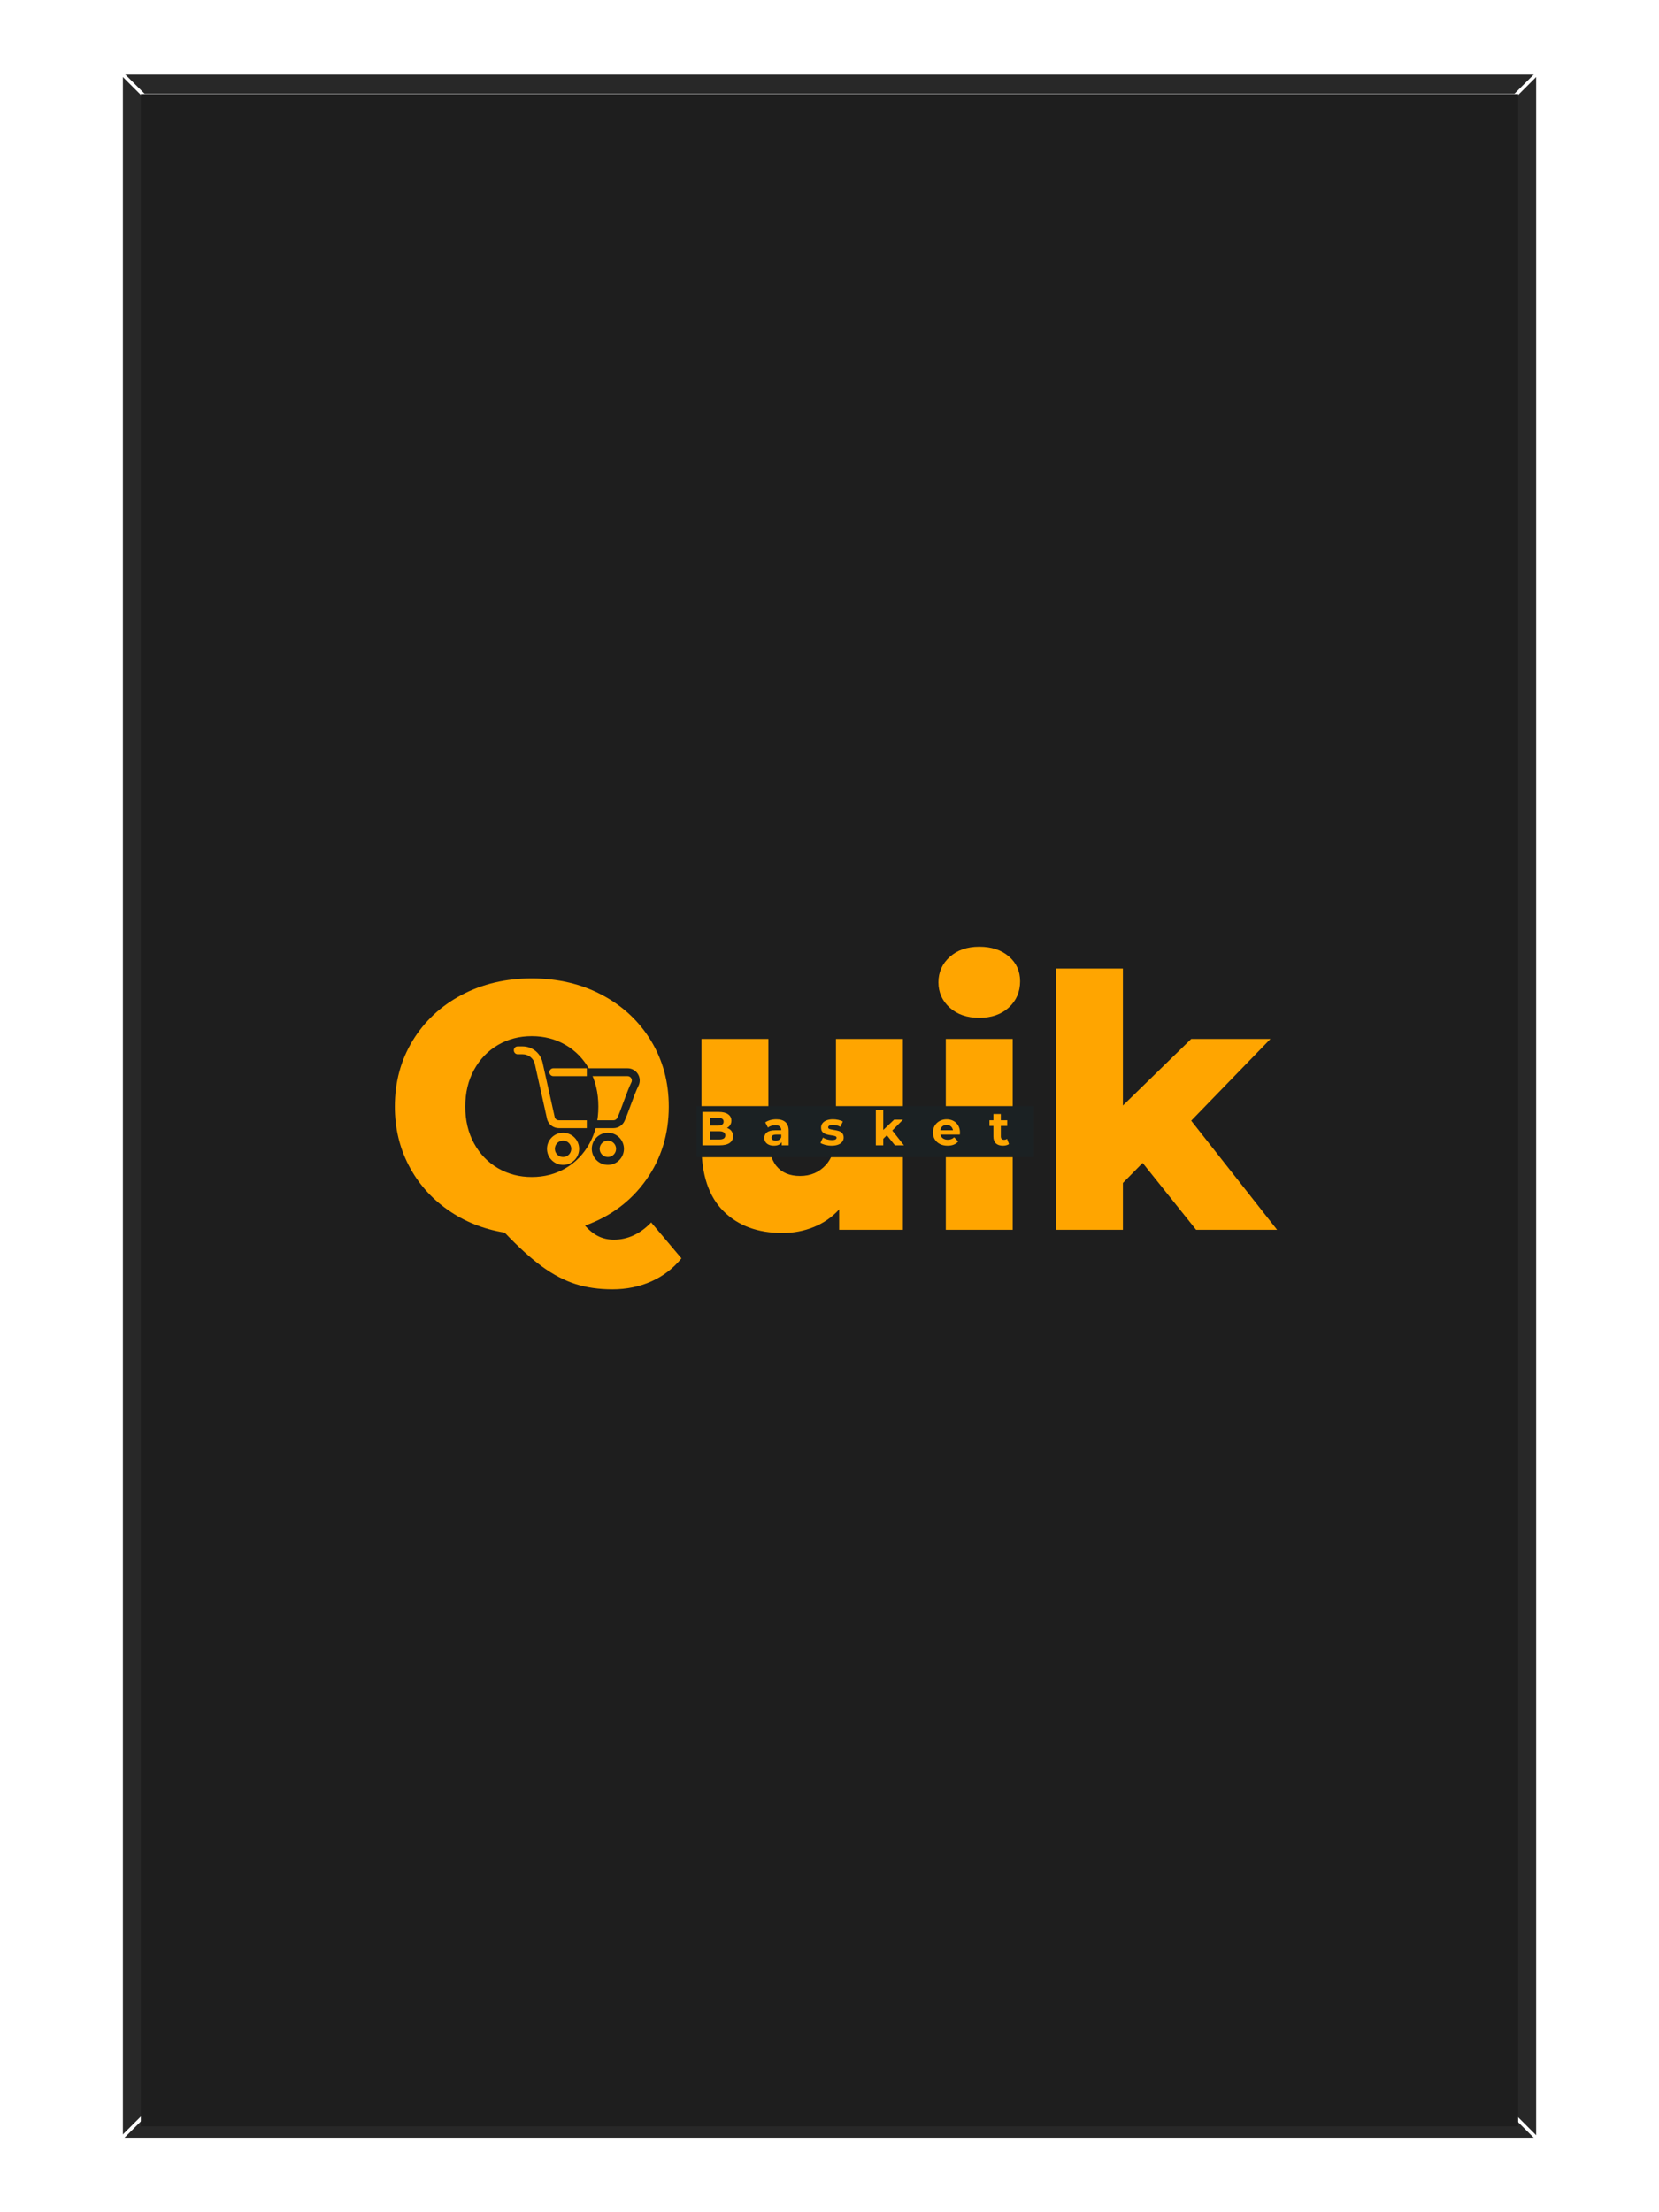
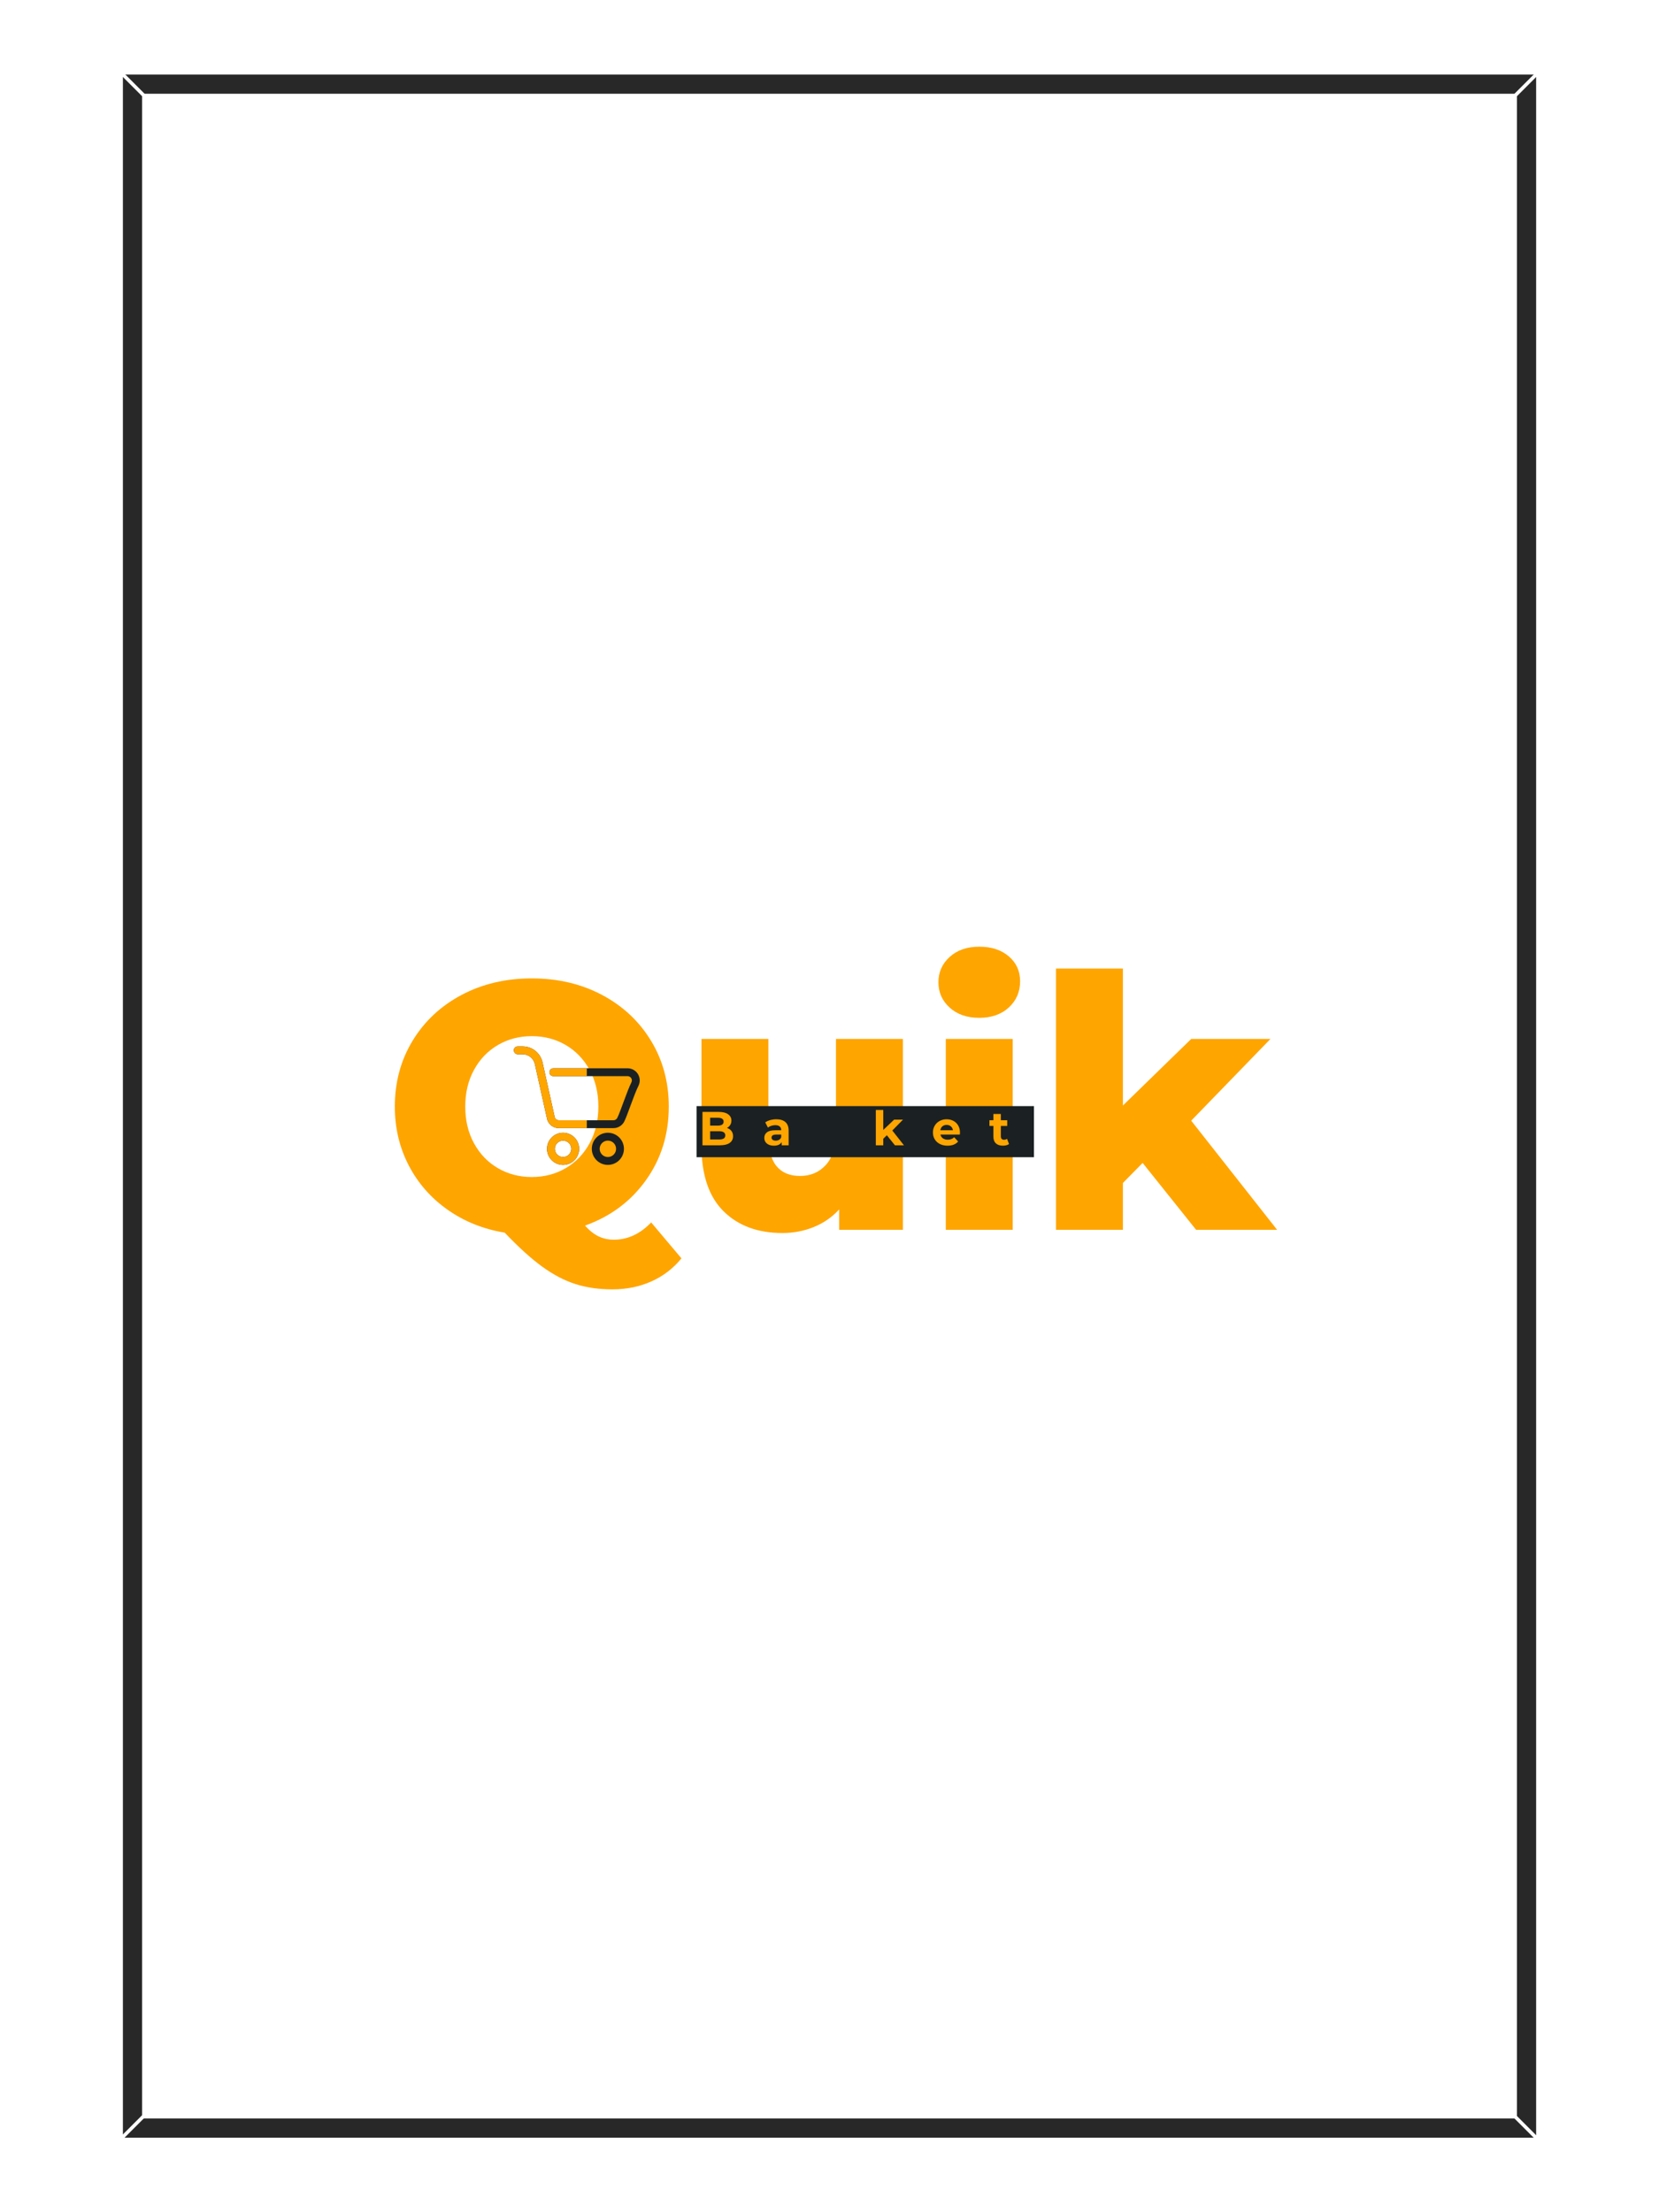
<svg xmlns="http://www.w3.org/2000/svg" width="1500" zoomAndPan="magnify" viewBox="0 0 1125 1500" height="2000" preserveAspectRatio="xMidYMid meet" version="1.0">
  <defs>
    <g />
    <clipPath id="e307c7ebea">
      <path d="M 80.859 48.156 L 1043.859 48.156 L 1043.859 1452 L 80.859 1452 Z M 80.859 48.156 " clip-rule="nonzero" />
    </clipPath>
    <clipPath id="8d5265038a">
      <path d="M 81 48.156 L 115 48.156 L 115 82 L 81 82 Z M 81 48.156 " clip-rule="nonzero" />
    </clipPath>
    <clipPath id="611b20608e">
      <path d="M 1010 48.156 L 1043.859 48.156 L 1043.859 82 L 1010 82 Z M 1010 48.156 " clip-rule="nonzero" />
    </clipPath>
    <clipPath id="e4c5a98bdd">
      <path d="M 1010 1418 L 1043.859 1418 L 1043.859 1452 L 1010 1452 Z M 1010 1418 " clip-rule="nonzero" />
    </clipPath>
    <clipPath id="b13741224d">
      <path d="M 95.488 63.77 L 1029.512 63.77 L 1029.512 1441.742 L 95.488 1441.742 Z M 95.488 63.77 " clip-rule="nonzero" />
    </clipPath>
    <clipPath id="7990f82a0d">
-       <path d="M 0.488 0.77 L 934.512 0.77 L 934.512 1378.742 L 0.488 1378.742 Z M 0.488 0.77 " clip-rule="nonzero" />
-     </clipPath>
+       </clipPath>
    <clipPath id="935006d847">
      <rect x="0" width="935" y="0" height="1379" />
    </clipPath>
    <clipPath id="f3154af19e">
      <path d="M 0.039 0.641 L 610.84 0.641 L 610.84 292.48 L 0.039 292.48 Z M 0.039 0.641 " clip-rule="nonzero" />
    </clipPath>
    <clipPath id="e666c6f14b">
      <rect x="0" width="611" y="0" height="293" />
    </clipPath>
    <clipPath id="02df8d941c">
      <path d="M 215.348 148 L 444.145 148 L 444.145 182.648 L 215.348 182.648 Z M 215.348 148 " clip-rule="nonzero" />
    </clipPath>
    <clipPath id="f34c5defb7">
      <path d="M 0.348 0 L 229.145 0 L 229.145 34.648 L 0.348 34.648 Z M 0.348 0 " clip-rule="nonzero" />
    </clipPath>
    <clipPath id="807f256156">
      <rect x="0" width="230" y="0" height="35" />
    </clipPath>
    <clipPath id="13ae7e89ec">
      <path d="M 91.441 107 L 177 107 L 177 163 L 91.441 163 Z M 91.441 107 " clip-rule="nonzero" />
    </clipPath>
    <clipPath id="142103d4fa">
      <rect x="0" width="232" y="0" height="40" />
    </clipPath>
    <clipPath id="d6bc34fdc9">
      <path d="M 91.441 107 L 140.922 107 L 140.922 163 L 91.441 163 Z M 91.441 107 " clip-rule="nonzero" />
    </clipPath>
    <clipPath id="9eabbe589e">
      <rect x="0" width="611" y="0" height="293" />
    </clipPath>
  </defs>
  <rect x="-112.5" width="1350" fill="#ffffff" y="-150" height="1800" fill-opacity="1" />
  <rect x="-112.5" width="1350" fill="#ffffff" y="-150" height="1800" fill-opacity="1" />
  <path fill="#282828" d="M 1028.668 63.566 L 1028.668 1436.449 L 96.367 1436.449 L 96.367 63.566 L 1028.66 63.566 M 1042.875 49.355 L 82.16 49.355 L 82.16 1450.656 L 1042.867 1450.656 L 1042.867 49.355 Z M 1042.875 49.355 " fill-opacity="1" fill-rule="nonzero" />
  <g clip-path="url(#e307c7ebea)">
    <path fill="#ffffff" d="M 1044.062 1451.84 L 80.977 1451.84 L 80.977 48.172 L 1044.055 48.172 L 1044.055 1451.84 Z M 83.344 1449.473 L 1041.684 1449.473 L 1041.684 50.543 L 83.344 50.543 Z M 83.344 1449.473 " fill-opacity="1" fill-rule="nonzero" />
  </g>
  <path fill="#ffffff" d="M 1012.488 1420.27 L 112.551 1420.27 L 112.551 79.746 L 1012.48 79.746 L 1012.48 1420.27 Z M 114.918 1417.902 L 1010.113 1417.902 L 1010.113 82.113 L 114.918 82.113 Z M 114.918 1417.902 " fill-opacity="1" fill-rule="nonzero" />
  <g clip-path="url(#8d5265038a)">
    <path fill="#ffffff" d="M 81.328 50.203 L 83.004 48.527 L 114.578 80.102 L 112.902 81.773 Z M 81.328 50.203 " fill-opacity="1" fill-rule="nonzero" />
  </g>
  <g clip-path="url(#611b20608e)">
    <path fill="#ffffff" d="M 1010.461 80.09 L 1042.035 48.52 L 1043.707 50.191 L 1012.137 81.766 Z M 1010.461 80.09 " fill-opacity="1" fill-rule="nonzero" />
  </g>
  <g clip-path="url(#e4c5a98bdd)">
    <path fill="#ffffff" d="M 1010.465 1419.918 L 1012.141 1418.246 L 1043.711 1449.816 L 1042.039 1451.492 Z M 1010.465 1419.918 " fill-opacity="1" fill-rule="nonzero" />
  </g>
  <path fill="#ffffff" d="M 81.328 1449.254 L 112.613 1417.965 L 114.289 1419.637 L 83 1450.926 Z M 81.328 1449.254 " fill-opacity="1" fill-rule="nonzero" />
  <g clip-path="url(#b13741224d)">
    <g transform="matrix(1, 0, 0, 1, 95, 63)">
      <g clip-path="url(#935006d847)">
        <g clip-path="url(#7990f82a0d)">
          <path fill="#1e1e1e" d="M 0.488 0.77 L 934.512 0.77 L 934.512 1379.91 L 0.488 1379.91 Z M 0.488 0.77 " fill-opacity="1" fill-rule="nonzero" />
        </g>
      </g>
    </g>
  </g>
  <g transform="matrix(1, 0, 0, 1, 257, 602)">
    <g clip-path="url(#9eabbe589e)">
      <g clip-path="url(#f3154af19e)">
        <g transform="matrix(1, 0, 0, 1, 0, 0)">
          <g clip-path="url(#e666c6f14b)">
            <g fill="#ffa500" fill-opacity="1">
              <g transform="translate(2.62, 231.892)">
                <g>
                  <path d="M 202.484 19.344 C 196.91 26.188 190.102 31.398 182.062 34.984 C 174.031 38.566 165.238 40.359 155.688 40.359 C 146.457 40.359 138.098 39.16 130.609 36.766 C 123.129 34.379 115.609 30.441 108.047 24.953 C 100.484 19.461 92.008 11.781 82.625 1.906 C 68.133 -0.477 55.238 -5.648 43.938 -13.609 C 32.633 -21.566 23.836 -31.594 17.547 -43.688 C 11.266 -55.789 8.125 -69.086 8.125 -83.578 C 8.125 -100.129 12.141 -115.008 20.172 -128.219 C 28.211 -141.438 39.273 -151.785 53.359 -159.266 C 67.453 -166.742 83.332 -170.484 101 -170.484 C 118.676 -170.484 134.555 -166.742 148.641 -159.266 C 162.734 -151.785 173.797 -141.438 181.828 -128.219 C 189.867 -115.008 193.891 -100.129 193.891 -83.578 C 193.891 -64.785 188.754 -48.188 178.484 -33.781 C 168.223 -19.375 154.414 -9.066 137.062 -2.859 C 140.25 0.641 143.395 3.102 146.5 4.531 C 149.602 5.969 152.984 6.688 156.641 6.688 C 166.035 6.688 174.473 2.785 181.953 -5.016 Z M 55.875 -83.578 C 55.875 -74.18 57.863 -65.859 61.844 -58.609 C 65.82 -51.367 71.234 -45.758 78.078 -41.781 C 84.922 -37.801 92.562 -35.812 101 -35.812 C 109.438 -35.812 117.078 -37.801 123.922 -41.781 C 130.766 -45.758 136.176 -51.367 140.156 -58.609 C 144.145 -65.859 146.141 -74.18 146.141 -83.578 C 146.141 -92.961 144.145 -101.273 140.156 -108.516 C 136.176 -115.766 130.766 -121.379 123.922 -125.359 C 117.078 -129.336 109.438 -131.328 101 -131.328 C 92.562 -131.328 84.922 -129.336 78.078 -125.359 C 71.234 -121.379 65.82 -115.766 61.844 -108.516 C 57.863 -101.273 55.875 -92.961 55.875 -83.578 Z M 55.875 -83.578 " />
                </g>
              </g>
            </g>
            <g fill="#ffa500" fill-opacity="1">
              <g transform="translate(204.593, 231.892)">
                <g>
                  <path d="M 150.672 -129.422 L 150.672 0 L 107.453 0 L 107.453 -13.844 C 102.672 -8.594 96.938 -4.613 90.25 -1.906 C 83.57 0.801 76.488 2.156 69 2.156 C 52.289 2.156 38.961 -2.773 29.016 -12.641 C 19.066 -22.516 14.094 -37.32 14.094 -57.062 L 14.094 -129.422 L 59.453 -129.422 L 59.453 -64.469 C 59.453 -54.758 61.281 -47.676 64.938 -43.219 C 68.602 -38.758 73.941 -36.531 80.953 -36.531 C 88.109 -36.531 93.953 -39.035 98.484 -44.047 C 103.023 -49.066 105.297 -56.75 105.297 -67.094 L 105.297 -129.422 Z M 150.672 -129.422 " />
                </g>
              </g>
            </g>
            <g fill="#ffa500" fill-opacity="1">
              <g transform="translate(369.801, 231.892)">
                <g>
                  <path d="M 14.562 -129.422 L 59.938 -129.422 L 59.938 0 L 14.562 0 Z M 37.25 -143.75 C 28.977 -143.75 22.297 -146.055 17.203 -150.672 C 12.109 -155.285 9.562 -161.016 9.562 -167.859 C 9.562 -174.703 12.109 -180.43 17.203 -185.047 C 22.297 -189.672 28.977 -191.984 37.25 -191.984 C 45.531 -191.984 52.219 -189.789 57.312 -185.406 C 62.406 -181.031 64.953 -175.422 64.953 -168.578 C 64.953 -161.41 62.406 -155.477 57.312 -150.781 C 52.219 -146.094 45.531 -143.75 37.25 -143.75 Z M 37.25 -143.75 " />
                </g>
              </g>
            </g>
            <g fill="#ffa500" fill-opacity="1">
              <g transform="translate(444.526, 231.892)">
                <g>
                  <path d="M 73.312 -45.375 L 59.938 -31.766 L 59.938 0 L 14.562 0 L 14.562 -177.172 L 59.938 -177.172 L 59.938 -84.297 L 106.25 -129.422 L 159.984 -129.422 L 106.25 -74.016 L 164.516 0 L 109.594 0 Z M 73.312 -45.375 " />
                </g>
              </g>
            </g>
          </g>
        </g>
      </g>
      <g clip-path="url(#02df8d941c)">
        <g transform="matrix(1, 0, 0, 1, 215, 148)">
          <g clip-path="url(#807f256156)">
            <g clip-path="url(#f34c5defb7)">
              <path fill="#1b2123" d="M 0.348 0 L 229.211 0 L 229.211 34.648 L 0.348 34.648 Z M 0.348 0 " fill-opacity="1" fill-rule="nonzero" />
            </g>
          </g>
        </g>
      </g>
      <g clip-path="url(#13ae7e89ec)">
        <path fill="#1b2123" d="M 168.578 122.352 L 118.223 122.352 C 117.867 122.352 117.527 122.418 117.203 122.555 C 116.875 122.688 116.586 122.883 116.336 123.133 C 116.086 123.383 115.895 123.672 115.758 123.996 C 115.621 124.324 115.555 124.664 115.555 125.02 C 115.555 125.371 115.621 125.711 115.758 126.039 C 115.895 126.367 116.086 126.656 116.336 126.906 C 116.586 127.156 116.875 127.348 117.203 127.484 C 117.527 127.617 117.867 127.688 118.223 127.688 L 168.578 127.688 C 168.824 127.688 169.066 127.719 169.309 127.777 C 169.547 127.84 169.773 127.934 169.988 128.051 C 170.207 128.172 170.402 128.316 170.582 128.488 C 170.762 128.66 170.914 128.852 171.043 129.059 C 171.176 129.27 171.273 129.492 171.348 129.73 C 171.422 129.965 171.461 130.207 171.473 130.453 C 171.484 130.703 171.465 130.945 171.414 131.188 C 171.359 131.43 171.281 131.66 171.168 131.883 C 168.121 138 163.766 151.648 161.594 155.996 C 161.348 156.484 160.992 156.875 160.523 157.164 C 160.059 157.453 159.551 157.598 159 157.594 L 121.93 157.594 C 121.336 157.598 120.793 157.43 120.301 157.098 C 119.809 156.762 119.449 156.32 119.23 155.766 C 119.23 155.734 110.895 118.328 110.895 118.328 C 110.723 117.566 110.492 116.824 110.199 116.102 C 109.906 115.379 109.551 114.688 109.141 114.027 C 108.73 113.363 108.266 112.742 107.75 112.16 C 107.23 111.574 106.668 111.039 106.062 110.551 C 105.453 110.062 104.809 109.629 104.129 109.25 C 103.445 108.871 102.738 108.555 102.004 108.293 C 101.27 108.035 100.516 107.84 99.746 107.711 C 98.98 107.578 98.207 107.512 97.426 107.512 L 94.113 107.512 C 93.754 107.496 93.406 107.551 93.07 107.684 C 92.734 107.812 92.441 108.004 92.188 108.258 C 91.93 108.512 91.738 108.809 91.609 109.145 C 91.48 109.48 91.426 109.828 91.441 110.188 C 91.441 110.539 91.512 110.879 91.645 111.207 C 91.781 111.531 91.973 111.82 92.223 112.07 C 92.473 112.32 92.762 112.512 93.09 112.648 C 93.414 112.785 93.754 112.852 94.109 112.855 L 97.426 112.855 C 97.902 112.855 98.379 112.895 98.848 112.973 C 99.32 113.055 99.781 113.172 100.23 113.332 C 100.68 113.488 101.113 113.684 101.531 113.914 C 101.949 114.148 102.344 114.414 102.719 114.711 C 103.09 115.008 103.438 115.336 103.754 115.695 C 104.07 116.051 104.355 116.434 104.609 116.836 C 104.859 117.242 105.078 117.664 105.258 118.109 C 105.438 118.551 105.582 119.004 105.688 119.469 L 114.047 157.039 C 114.07 157.125 114.094 157.219 114.121 157.305 C 114.395 158.121 114.789 158.879 115.301 159.574 C 115.812 160.273 116.418 160.871 117.117 161.379 C 117.816 161.883 118.578 162.266 119.402 162.531 C 120.223 162.797 121.066 162.93 121.93 162.93 L 159 162.93 C 159.766 162.93 160.516 162.828 161.25 162.617 C 161.984 162.41 162.68 162.102 163.328 161.699 C 163.98 161.301 164.562 160.816 165.078 160.25 C 165.594 159.688 166.023 159.062 166.363 158.379 C 168.535 154.035 172.879 140.391 175.941 134.266 C 176.098 133.953 176.234 133.633 176.348 133.301 C 176.465 132.973 176.559 132.637 176.629 132.293 C 176.703 131.953 176.754 131.609 176.781 131.262 C 176.812 130.91 176.816 130.562 176.801 130.215 C 176.785 129.863 176.75 129.52 176.688 129.172 C 176.629 128.828 176.547 128.492 176.445 128.156 C 176.34 127.824 176.219 127.496 176.074 127.18 C 175.93 126.859 175.766 126.551 175.582 126.254 C 175.398 125.957 175.195 125.672 174.977 125.402 C 174.754 125.129 174.52 124.875 174.266 124.633 C 174.016 124.391 173.746 124.168 173.465 123.961 C 173.184 123.75 172.891 123.562 172.586 123.395 C 172.281 123.223 171.965 123.074 171.641 122.941 C 171.316 122.812 170.988 122.703 170.648 122.617 C 170.309 122.527 169.969 122.461 169.621 122.418 C 169.273 122.371 168.926 122.352 168.578 122.352 Z M 168.578 122.352 " fill-opacity="1" fill-rule="evenodd" />
      </g>
      <path fill="#1b2123" d="M 124.828 166.059 C 124.113 166.059 123.406 166.129 122.703 166.27 C 122 166.41 121.32 166.613 120.656 166.891 C 119.996 167.164 119.367 167.5 118.773 167.895 C 118.18 168.293 117.629 168.746 117.121 169.25 C 116.617 169.758 116.164 170.309 115.766 170.902 C 115.367 171.5 115.031 172.129 114.758 172.789 C 114.484 173.449 114.277 174.133 114.141 174.832 C 114 175.535 113.93 176.242 113.93 176.961 C 113.93 177.676 114 178.383 114.141 179.086 C 114.277 179.789 114.484 180.469 114.762 181.133 C 115.035 181.793 115.371 182.422 115.766 183.016 C 116.164 183.609 116.617 184.16 117.125 184.668 C 117.629 185.172 118.18 185.625 118.773 186.023 C 119.371 186.422 120 186.754 120.66 187.031 C 121.32 187.305 122.004 187.512 122.703 187.648 C 123.406 187.789 124.117 187.859 124.832 187.859 C 125.547 187.859 126.258 187.789 126.957 187.648 C 127.66 187.508 128.34 187.301 129.004 187.027 C 129.664 186.754 130.293 186.418 130.887 186.02 C 131.48 185.621 132.031 185.172 132.539 184.664 C 133.043 184.156 133.496 183.605 133.895 183.012 C 134.289 182.418 134.625 181.789 134.898 181.129 C 135.176 180.465 135.379 179.785 135.52 179.082 C 135.66 178.379 135.73 177.672 135.73 176.957 C 135.727 176.242 135.656 175.531 135.52 174.832 C 135.379 174.129 135.172 173.449 134.898 172.785 C 134.621 172.125 134.285 171.496 133.891 170.902 C 133.492 170.309 133.039 169.758 132.535 169.254 C 132.027 168.746 131.477 168.293 130.883 167.898 C 130.289 167.5 129.66 167.164 129 166.891 C 128.336 166.617 127.656 166.41 126.953 166.27 C 126.254 166.129 125.543 166.059 124.828 166.059 Z M 124.828 182.523 C 124.465 182.523 124.102 182.488 123.742 182.418 C 123.387 182.344 123.039 182.238 122.699 182.098 C 122.363 181.961 122.043 181.789 121.738 181.586 C 121.434 181.383 121.152 181.152 120.895 180.895 C 120.637 180.637 120.406 180.355 120.203 180.051 C 120 179.746 119.828 179.426 119.688 179.09 C 119.551 178.75 119.445 178.402 119.371 178.047 C 119.301 177.688 119.266 177.324 119.266 176.961 C 119.266 176.594 119.301 176.234 119.371 175.875 C 119.441 175.516 119.547 175.168 119.688 174.832 C 119.828 174.492 120 174.172 120.203 173.867 C 120.406 173.566 120.637 173.285 120.895 173.027 C 121.152 172.766 121.434 172.535 121.738 172.332 C 122.039 172.129 122.359 171.957 122.699 171.82 C 123.035 171.68 123.383 171.574 123.742 171.5 C 124.102 171.43 124.461 171.395 124.828 171.395 C 125.191 171.395 125.555 171.43 125.914 171.5 C 126.27 171.57 126.617 171.676 126.957 171.816 C 127.293 171.957 127.613 172.129 127.918 172.332 C 128.223 172.535 128.504 172.766 128.762 173.023 C 129.02 173.281 129.25 173.562 129.453 173.867 C 129.656 174.168 129.828 174.488 129.969 174.828 C 130.109 175.164 130.215 175.512 130.285 175.871 C 130.359 176.23 130.395 176.59 130.395 176.957 C 130.395 177.32 130.359 177.684 130.285 178.043 C 130.215 178.398 130.109 178.746 129.969 179.086 C 129.828 179.422 129.656 179.742 129.453 180.047 C 129.254 180.352 129.02 180.633 128.762 180.891 C 128.504 181.148 128.223 181.379 127.922 181.582 C 127.617 181.785 127.297 181.957 126.957 182.098 C 126.621 182.238 126.273 182.344 125.914 182.414 C 125.555 182.488 125.195 182.523 124.828 182.523 Z M 124.828 182.523 " fill-opacity="1" fill-rule="evenodd" />
      <path fill="#1b2123" d="M 155.207 166.059 C 154.492 166.059 153.785 166.129 153.082 166.27 C 152.379 166.41 151.699 166.613 151.035 166.891 C 150.375 167.164 149.746 167.5 149.152 167.895 C 148.559 168.293 148.008 168.746 147.5 169.25 C 146.996 169.758 146.543 170.309 146.145 170.902 C 145.746 171.5 145.41 172.129 145.137 172.789 C 144.863 173.449 144.656 174.133 144.52 174.832 C 144.379 175.535 144.309 176.242 144.309 176.961 C 144.309 177.676 144.379 178.383 144.52 179.086 C 144.656 179.789 144.863 180.469 145.137 181.133 C 145.414 181.793 145.75 182.422 146.145 183.016 C 146.543 183.609 146.996 184.16 147.5 184.668 C 148.008 185.172 148.559 185.625 149.152 186.023 C 149.75 186.422 150.379 186.754 151.039 187.031 C 151.699 187.305 152.383 187.512 153.082 187.648 C 153.785 187.789 154.496 187.859 155.211 187.859 C 155.926 187.859 156.633 187.789 157.336 187.648 C 158.039 187.508 158.719 187.301 159.383 187.027 C 160.043 186.754 160.672 186.418 161.266 186.02 C 161.859 185.621 162.41 185.172 162.918 184.664 C 163.422 184.156 163.875 183.605 164.273 183.012 C 164.668 182.418 165.004 181.789 165.277 181.129 C 165.555 180.465 165.758 179.785 165.898 179.082 C 166.039 178.379 166.109 177.672 166.109 176.957 C 166.105 176.238 166.039 175.531 165.898 174.828 C 165.758 174.129 165.551 173.445 165.277 172.785 C 165.004 172.125 164.668 171.496 164.27 170.902 C 163.871 170.309 163.418 169.758 162.914 169.25 C 162.406 168.746 161.855 168.293 161.262 167.895 C 160.668 167.5 160.039 167.164 159.379 166.891 C 158.719 166.617 158.035 166.41 157.332 166.27 C 156.633 166.129 155.922 166.059 155.207 166.059 Z M 155.207 182.523 C 154.844 182.523 154.48 182.488 154.121 182.418 C 153.766 182.344 153.418 182.238 153.078 182.098 C 152.742 181.961 152.422 181.789 152.117 181.586 C 151.812 181.383 151.531 181.152 151.273 180.895 C 151.016 180.637 150.785 180.355 150.582 180.051 C 150.379 179.746 150.207 179.426 150.066 179.09 C 149.93 178.75 149.824 178.402 149.75 178.047 C 149.68 177.688 149.645 177.324 149.645 176.961 C 149.645 176.594 149.68 176.234 149.75 175.875 C 149.82 175.516 149.926 175.168 150.066 174.832 C 150.207 174.492 150.379 174.172 150.582 173.867 C 150.785 173.566 151.016 173.285 151.273 173.027 C 151.531 172.766 151.812 172.535 152.117 172.332 C 152.418 172.129 152.738 171.957 153.078 171.82 C 153.414 171.68 153.762 171.574 154.121 171.5 C 154.48 171.43 154.84 171.395 155.207 171.395 C 155.57 171.395 155.934 171.43 156.293 171.5 C 156.648 171.57 156.996 171.676 157.336 171.816 C 157.672 171.957 157.992 172.129 158.297 172.332 C 158.602 172.535 158.883 172.766 159.141 173.023 C 159.398 173.281 159.629 173.562 159.832 173.867 C 160.035 174.168 160.207 174.488 160.348 174.828 C 160.488 175.164 160.594 175.512 160.664 175.871 C 160.734 176.23 160.773 176.59 160.773 176.957 C 160.773 177.32 160.734 177.684 160.664 178.043 C 160.594 178.398 160.488 178.746 160.348 179.086 C 160.207 179.422 160.035 179.742 159.832 180.047 C 159.629 180.352 159.398 180.633 159.141 180.891 C 158.883 181.148 158.602 181.379 158.301 181.582 C 157.996 181.785 157.676 181.957 157.336 182.098 C 157 182.238 156.652 182.344 156.293 182.414 C 155.934 182.488 155.574 182.523 155.207 182.523 Z M 155.207 182.523 " fill-opacity="1" fill-rule="evenodd" />
      <g transform="matrix(1, 0, 0, 1, 216, 144)">
        <g clip-path="url(#142103d4fa)">
          <g fill="#ffa500" fill-opacity="1">
            <g transform="translate(0.675, 30.567)">
              <g>
                <path d="M 19.297 -11.766 C 20.586 -11.348 21.598 -10.66 22.328 -9.703 C 23.055 -8.742 23.422 -7.566 23.422 -6.172 C 23.422 -4.191 22.648 -2.664 21.109 -1.594 C 19.578 -0.531 17.332 0 14.375 0 L 2.688 0 L 2.688 -22.625 L 13.734 -22.625 C 16.492 -22.625 18.609 -22.094 20.078 -21.031 C 21.555 -19.977 22.297 -18.547 22.297 -16.734 C 22.297 -15.641 22.031 -14.66 21.5 -13.797 C 20.977 -12.93 20.242 -12.254 19.297 -11.766 Z M 7.891 -18.672 L 7.891 -13.344 L 13.094 -13.344 C 14.383 -13.344 15.363 -13.566 16.031 -14.016 C 16.695 -14.473 17.031 -15.145 17.031 -16.031 C 17.031 -16.914 16.695 -17.578 16.031 -18.016 C 15.363 -18.453 14.383 -18.672 13.094 -18.672 Z M 13.984 -3.938 C 15.367 -3.938 16.41 -4.16 17.109 -4.609 C 17.805 -5.066 18.156 -5.77 18.156 -6.719 C 18.156 -8.594 16.766 -9.531 13.984 -9.531 L 7.891 -9.531 L 7.891 -3.938 Z M 13.984 -3.938 " />
              </g>
            </g>
          </g>
          <g fill="#ffa500" fill-opacity="1">
            <g transform="translate(44.09, 30.567)">
              <g>
                <path d="M 9.344 -17.641 C 12.031 -17.641 14.094 -17 15.531 -15.719 C 16.977 -14.438 17.703 -12.504 17.703 -9.922 L 17.703 0 L 12.984 0 L 12.984 -2.172 C 12.035 -0.547 10.27 0.266 7.688 0.266 C 6.352 0.266 5.195 0.039 4.219 -0.406 C 3.238 -0.863 2.488 -1.488 1.969 -2.281 C 1.457 -3.082 1.203 -3.992 1.203 -5.016 C 1.203 -6.629 1.805 -7.895 3.016 -8.812 C 4.234 -9.738 6.113 -10.203 8.656 -10.203 L 12.672 -10.203 C 12.672 -11.305 12.332 -12.156 11.656 -12.75 C 10.988 -13.344 9.988 -13.641 8.656 -13.641 C 7.727 -13.641 6.816 -13.492 5.922 -13.203 C 5.035 -12.91 4.281 -12.516 3.656 -12.016 L 1.844 -15.547 C 2.789 -16.211 3.926 -16.727 5.25 -17.094 C 6.57 -17.457 7.938 -17.641 9.344 -17.641 Z M 8.953 -3.141 C 9.816 -3.141 10.582 -3.336 11.25 -3.734 C 11.914 -4.129 12.391 -4.719 12.672 -5.5 L 12.672 -7.266 L 9.203 -7.266 C 7.141 -7.266 6.109 -6.586 6.109 -5.234 C 6.109 -4.586 6.359 -4.078 6.859 -3.703 C 7.367 -3.328 8.066 -3.141 8.953 -3.141 Z M 8.953 -3.141 " />
              </g>
            </g>
          </g>
          <g fill="#ffa500" fill-opacity="1">
            <g transform="translate(82.726, 30.567)">
              <g>
-                 <path d="M 8.172 0.266 C 6.734 0.266 5.32 0.086 3.938 -0.266 C 2.562 -0.629 1.461 -1.078 0.641 -1.609 L 2.328 -5.234 C 3.098 -4.734 4.031 -4.328 5.125 -4.016 C 6.227 -3.703 7.312 -3.547 8.375 -3.547 C 10.5 -3.547 11.562 -4.078 11.562 -5.141 C 11.562 -5.629 11.27 -5.984 10.688 -6.203 C 10.113 -6.422 9.223 -6.602 8.016 -6.75 C 6.586 -6.969 5.41 -7.219 4.484 -7.5 C 3.566 -7.781 2.766 -8.273 2.078 -8.984 C 1.398 -9.691 1.062 -10.703 1.062 -12.016 C 1.062 -13.117 1.379 -14.094 2.016 -14.938 C 2.648 -15.789 3.578 -16.453 4.797 -16.922 C 6.016 -17.398 7.453 -17.641 9.109 -17.641 C 10.336 -17.641 11.562 -17.504 12.781 -17.234 C 14 -16.961 15.004 -16.594 15.797 -16.125 L 14.125 -12.531 C 12.594 -13.395 10.922 -13.828 9.109 -13.828 C 8.035 -13.828 7.227 -13.676 6.688 -13.375 C 6.145 -13.07 5.875 -12.688 5.875 -12.219 C 5.875 -11.676 6.164 -11.297 6.75 -11.078 C 7.332 -10.867 8.258 -10.664 9.531 -10.469 C 10.957 -10.227 12.117 -9.973 13.016 -9.703 C 13.922 -9.441 14.707 -8.953 15.375 -8.234 C 16.039 -7.523 16.375 -6.535 16.375 -5.266 C 16.375 -4.191 16.051 -3.234 15.406 -2.391 C 14.758 -1.547 13.816 -0.891 12.578 -0.422 C 11.348 0.035 9.879 0.266 8.172 0.266 Z M 8.172 0.266 " />
-               </g>
+                 </g>
            </g>
          </g>
          <g fill="#ffa500" fill-opacity="1">
            <g transform="translate(118.585, 30.567)">
              <g>
                <path d="M 9.797 -6.812 L 7.375 -4.422 L 7.375 0 L 2.328 0 L 2.328 -23.969 L 7.375 -23.969 L 7.375 -10.406 L 14.734 -17.391 L 20.75 -17.391 L 13.5 -10.016 L 21.391 0 L 15.281 0 Z M 9.797 -6.812 " />
              </g>
            </g>
          </g>
          <g fill="#ffa500" fill-opacity="1">
            <g transform="translate(158.609, 30.567)">
              <g>
                <path d="M 19.359 -8.625 C 19.359 -8.562 19.328 -8.109 19.266 -7.266 L 6.109 -7.266 C 6.348 -6.191 6.906 -5.344 7.781 -4.719 C 8.664 -4.094 9.766 -3.781 11.078 -3.781 C 11.984 -3.781 12.785 -3.914 13.484 -4.188 C 14.191 -4.457 14.848 -4.879 15.453 -5.453 L 18.125 -2.547 C 16.488 -0.672 14.098 0.266 10.953 0.266 C 8.992 0.266 7.258 -0.113 5.75 -0.875 C 4.238 -1.645 3.07 -2.707 2.25 -4.062 C 1.438 -5.426 1.031 -6.969 1.031 -8.688 C 1.031 -10.395 1.43 -11.93 2.234 -13.297 C 3.047 -14.66 4.156 -15.723 5.562 -16.484 C 6.977 -17.254 8.562 -17.641 10.312 -17.641 C 12.008 -17.641 13.547 -17.273 14.922 -16.547 C 16.305 -15.816 17.391 -14.766 18.172 -13.391 C 18.961 -12.023 19.359 -10.438 19.359 -8.625 Z M 10.344 -13.828 C 9.195 -13.828 8.234 -13.504 7.453 -12.859 C 6.68 -12.211 6.211 -11.328 6.047 -10.203 L 14.609 -10.203 C 14.43 -11.305 13.953 -12.188 13.172 -12.844 C 12.398 -13.5 11.457 -13.828 10.344 -13.828 Z M 10.344 -13.828 " />
              </g>
            </g>
          </g>
          <g fill="#ffa500" fill-opacity="1">
            <g transform="translate(197.697, 30.567)">
              <g>
                <path d="M 13.531 -0.844 C 13.039 -0.477 12.43 -0.203 11.703 -0.016 C 10.984 0.172 10.227 0.266 9.438 0.266 C 7.363 0.266 5.758 -0.258 4.625 -1.312 C 3.5 -2.375 2.938 -3.93 2.938 -5.984 L 2.938 -13.125 L 0.266 -13.125 L 0.266 -17 L 2.938 -17 L 2.938 -21.234 L 7.984 -21.234 L 7.984 -17 L 12.312 -17 L 12.312 -13.125 L 7.984 -13.125 L 7.984 -6.047 C 7.984 -5.305 8.172 -4.738 8.547 -4.344 C 8.922 -3.945 9.453 -3.75 10.141 -3.75 C 10.941 -3.75 11.625 -3.961 12.188 -4.391 Z M 13.531 -0.844 " />
              </g>
            </g>
          </g>
        </g>
      </g>
      <g clip-path="url(#d6bc34fdc9)">
        <path fill="#ffa500" d="M 168.578 122.352 L 118.223 122.352 C 117.867 122.352 117.527 122.418 117.203 122.555 C 116.875 122.688 116.586 122.883 116.336 123.133 C 116.086 123.383 115.895 123.672 115.758 123.996 C 115.621 124.324 115.555 124.664 115.555 125.02 C 115.555 125.371 115.621 125.711 115.758 126.039 C 115.895 126.367 116.086 126.656 116.336 126.906 C 116.586 127.156 116.875 127.348 117.203 127.484 C 117.527 127.617 117.867 127.688 118.223 127.688 L 168.578 127.688 C 168.824 127.688 169.066 127.719 169.309 127.777 C 169.547 127.84 169.773 127.934 169.988 128.051 C 170.207 128.172 170.402 128.316 170.582 128.488 C 170.762 128.66 170.914 128.852 171.043 129.059 C 171.176 129.27 171.273 129.492 171.348 129.73 C 171.422 129.965 171.461 130.207 171.473 130.453 C 171.484 130.703 171.465 130.945 171.414 131.188 C 171.359 131.43 171.281 131.66 171.168 131.883 C 168.121 138 163.766 151.648 161.594 155.996 C 161.348 156.484 160.992 156.875 160.523 157.164 C 160.059 157.453 159.551 157.598 159 157.594 L 121.93 157.594 C 121.336 157.598 120.793 157.43 120.301 157.098 C 119.809 156.762 119.449 156.32 119.23 155.766 C 119.23 155.734 110.895 118.328 110.895 118.328 C 110.723 117.566 110.492 116.824 110.199 116.102 C 109.906 115.379 109.551 114.688 109.141 114.027 C 108.73 113.363 108.266 112.742 107.75 112.16 C 107.23 111.574 106.668 111.039 106.062 110.551 C 105.453 110.062 104.809 109.629 104.129 109.25 C 103.445 108.871 102.738 108.555 102.004 108.293 C 101.27 108.035 100.516 107.84 99.746 107.711 C 98.98 107.578 98.207 107.512 97.426 107.512 L 94.113 107.512 C 93.754 107.496 93.406 107.551 93.07 107.684 C 92.734 107.812 92.441 108.004 92.188 108.258 C 91.93 108.512 91.738 108.809 91.609 109.145 C 91.48 109.48 91.426 109.828 91.441 110.188 C 91.441 110.539 91.512 110.879 91.645 111.207 C 91.781 111.531 91.973 111.82 92.223 112.07 C 92.473 112.32 92.762 112.512 93.09 112.648 C 93.414 112.785 93.754 112.852 94.109 112.855 L 97.426 112.855 C 97.902 112.855 98.379 112.895 98.848 112.973 C 99.32 113.055 99.781 113.172 100.23 113.332 C 100.68 113.488 101.113 113.684 101.531 113.914 C 101.949 114.148 102.344 114.414 102.719 114.711 C 103.09 115.008 103.438 115.336 103.754 115.695 C 104.07 116.051 104.355 116.434 104.609 116.836 C 104.859 117.242 105.078 117.664 105.258 118.109 C 105.438 118.551 105.582 119.004 105.688 119.469 L 114.047 157.039 C 114.07 157.125 114.094 157.219 114.121 157.305 C 114.395 158.121 114.789 158.879 115.301 159.574 C 115.812 160.273 116.418 160.871 117.117 161.379 C 117.816 161.883 118.578 162.266 119.402 162.531 C 120.223 162.797 121.066 162.93 121.93 162.93 L 159 162.93 C 159.766 162.93 160.516 162.828 161.25 162.617 C 161.984 162.41 162.68 162.102 163.328 161.699 C 163.98 161.301 164.562 160.816 165.078 160.25 C 165.594 159.688 166.023 159.062 166.363 158.379 C 168.535 154.035 172.879 140.391 175.941 134.266 C 176.098 133.953 176.234 133.633 176.348 133.301 C 176.465 132.973 176.559 132.637 176.629 132.293 C 176.703 131.953 176.754 131.609 176.781 131.262 C 176.812 130.91 176.816 130.562 176.801 130.215 C 176.785 129.863 176.75 129.52 176.688 129.172 C 176.629 128.828 176.547 128.492 176.445 128.156 C 176.34 127.824 176.219 127.496 176.074 127.18 C 175.93 126.859 175.766 126.551 175.582 126.254 C 175.398 125.957 175.195 125.672 174.977 125.402 C 174.754 125.129 174.52 124.875 174.266 124.633 C 174.016 124.391 173.746 124.168 173.465 123.961 C 173.184 123.75 172.891 123.562 172.586 123.395 C 172.281 123.223 171.965 123.074 171.641 122.941 C 171.316 122.812 170.988 122.703 170.648 122.617 C 170.309 122.527 169.969 122.461 169.621 122.418 C 169.273 122.371 168.926 122.352 168.578 122.352 Z M 168.578 122.352 " fill-opacity="1" fill-rule="evenodd" />
      </g>
      <path fill="#ffa500" d="M 124.828 166.059 C 124.113 166.059 123.406 166.129 122.703 166.27 C 122 166.41 121.32 166.613 120.656 166.891 C 119.996 167.164 119.367 167.5 118.773 167.895 C 118.18 168.293 117.629 168.746 117.121 169.25 C 116.617 169.758 116.164 170.309 115.766 170.902 C 115.367 171.5 115.031 172.129 114.758 172.789 C 114.484 173.449 114.277 174.133 114.141 174.832 C 114 175.535 113.93 176.242 113.93 176.961 C 113.93 177.676 114 178.383 114.141 179.086 C 114.277 179.789 114.484 180.469 114.762 181.133 C 115.035 181.793 115.371 182.422 115.766 183.016 C 116.164 183.609 116.617 184.16 117.125 184.668 C 117.629 185.172 118.18 185.625 118.773 186.023 C 119.371 186.422 120 186.754 120.66 187.031 C 121.32 187.305 122.004 187.512 122.703 187.648 C 123.406 187.789 124.117 187.859 124.832 187.859 C 125.547 187.859 126.258 187.789 126.957 187.648 C 127.66 187.508 128.34 187.301 129.004 187.027 C 129.664 186.754 130.293 186.418 130.887 186.02 C 131.48 185.621 132.031 185.172 132.539 184.664 C 133.043 184.156 133.496 183.605 133.895 183.012 C 134.289 182.418 134.625 181.789 134.898 181.129 C 135.176 180.465 135.379 179.785 135.52 179.082 C 135.66 178.379 135.73 177.672 135.73 176.957 C 135.727 176.242 135.656 175.531 135.52 174.832 C 135.379 174.129 135.172 173.449 134.898 172.785 C 134.621 172.125 134.285 171.496 133.891 170.902 C 133.492 170.309 133.039 169.758 132.535 169.254 C 132.027 168.746 131.477 168.293 130.883 167.898 C 130.289 167.5 129.66 167.164 129 166.891 C 128.336 166.617 127.656 166.41 126.953 166.27 C 126.254 166.129 125.543 166.059 124.828 166.059 Z M 124.828 182.523 C 124.465 182.523 124.102 182.488 123.742 182.418 C 123.387 182.344 123.039 182.238 122.699 182.098 C 122.363 181.961 122.043 181.789 121.738 181.586 C 121.434 181.383 121.152 181.152 120.895 180.895 C 120.637 180.637 120.406 180.355 120.203 180.051 C 120 179.746 119.828 179.426 119.688 179.09 C 119.551 178.75 119.445 178.402 119.371 178.047 C 119.301 177.688 119.266 177.324 119.266 176.961 C 119.266 176.594 119.301 176.234 119.371 175.875 C 119.441 175.516 119.547 175.168 119.688 174.832 C 119.828 174.492 120 174.172 120.203 173.867 C 120.406 173.566 120.637 173.285 120.895 173.027 C 121.152 172.766 121.434 172.535 121.738 172.332 C 122.039 172.129 122.359 171.957 122.699 171.82 C 123.035 171.68 123.383 171.574 123.742 171.5 C 124.102 171.43 124.461 171.395 124.828 171.395 C 125.191 171.395 125.555 171.43 125.914 171.5 C 126.27 171.57 126.617 171.676 126.957 171.816 C 127.293 171.957 127.613 172.129 127.918 172.332 C 128.223 172.535 128.504 172.766 128.762 173.023 C 129.02 173.281 129.25 173.562 129.453 173.867 C 129.656 174.168 129.828 174.488 129.969 174.828 C 130.109 175.164 130.215 175.512 130.285 175.871 C 130.359 176.23 130.395 176.59 130.395 176.957 C 130.395 177.32 130.359 177.684 130.285 178.043 C 130.215 178.398 130.109 178.746 129.969 179.086 C 129.828 179.422 129.656 179.742 129.453 180.047 C 129.254 180.352 129.02 180.633 128.762 180.891 C 128.504 181.148 128.223 181.379 127.922 181.582 C 127.617 181.785 127.297 181.957 126.957 182.098 C 126.621 182.238 126.273 182.344 125.914 182.414 C 125.555 182.488 125.195 182.523 124.828 182.523 Z M 124.828 182.523 " fill-opacity="1" fill-rule="evenodd" />
    </g>
  </g>
</svg>